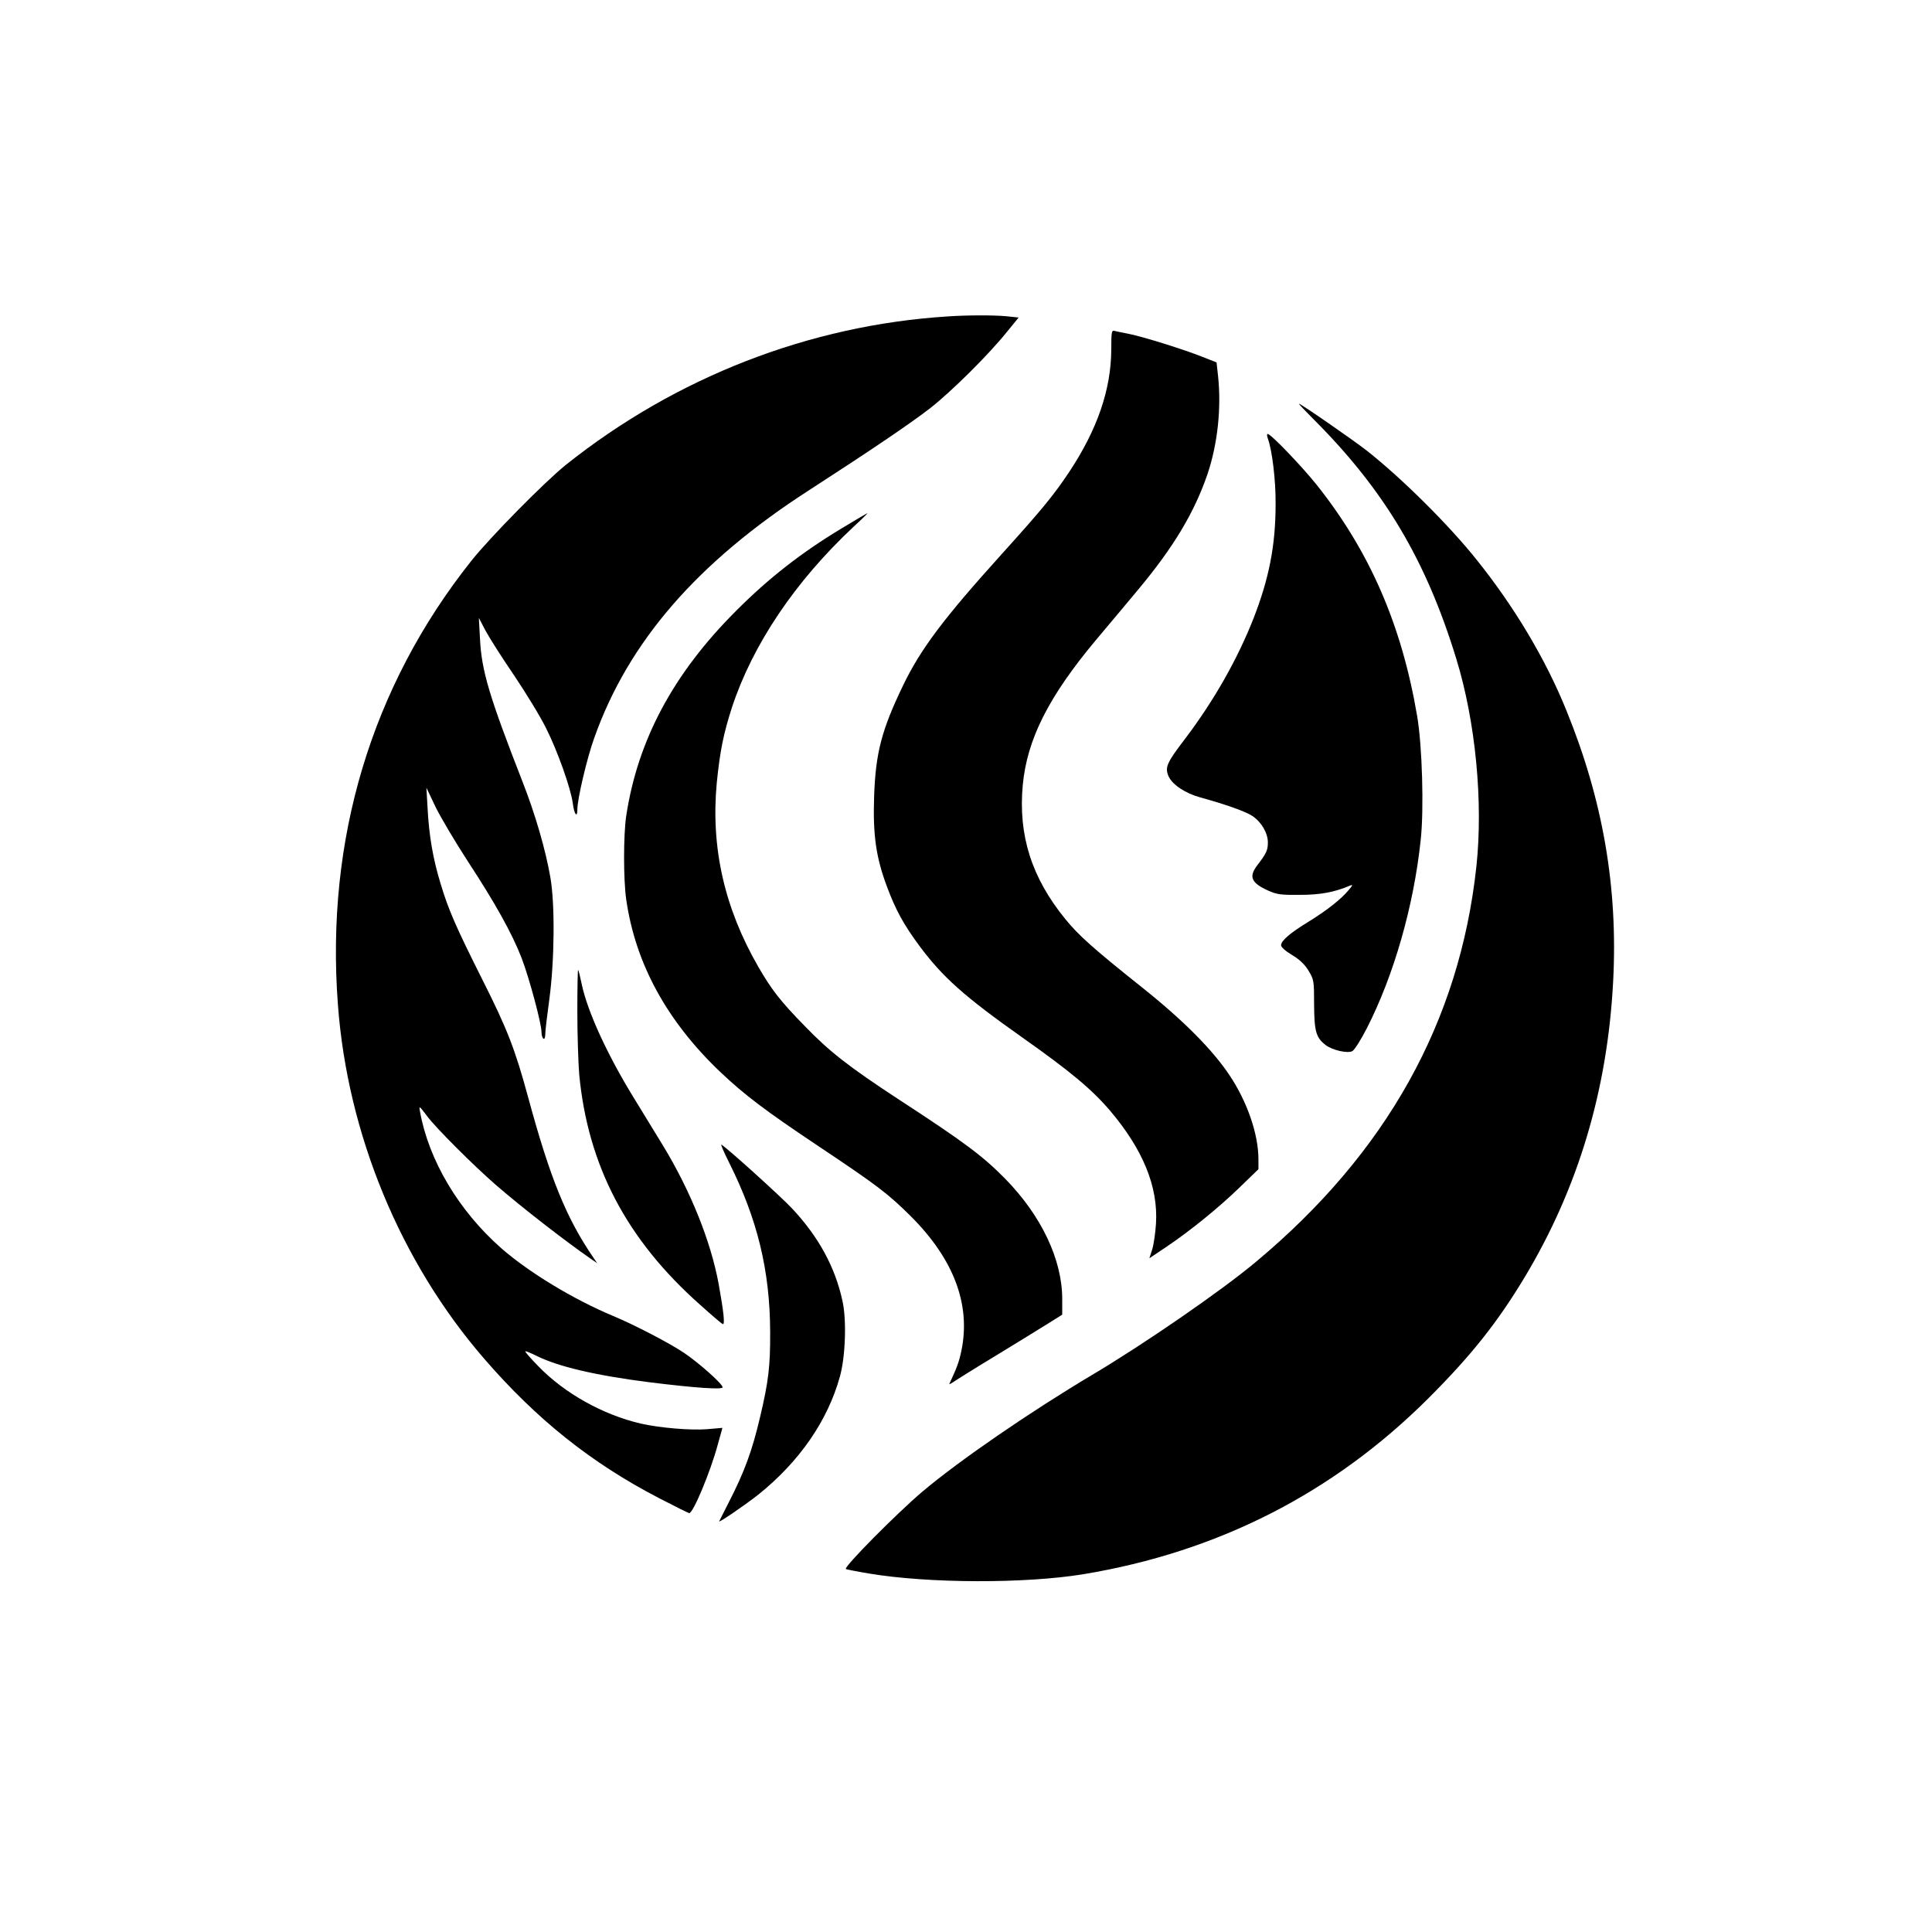
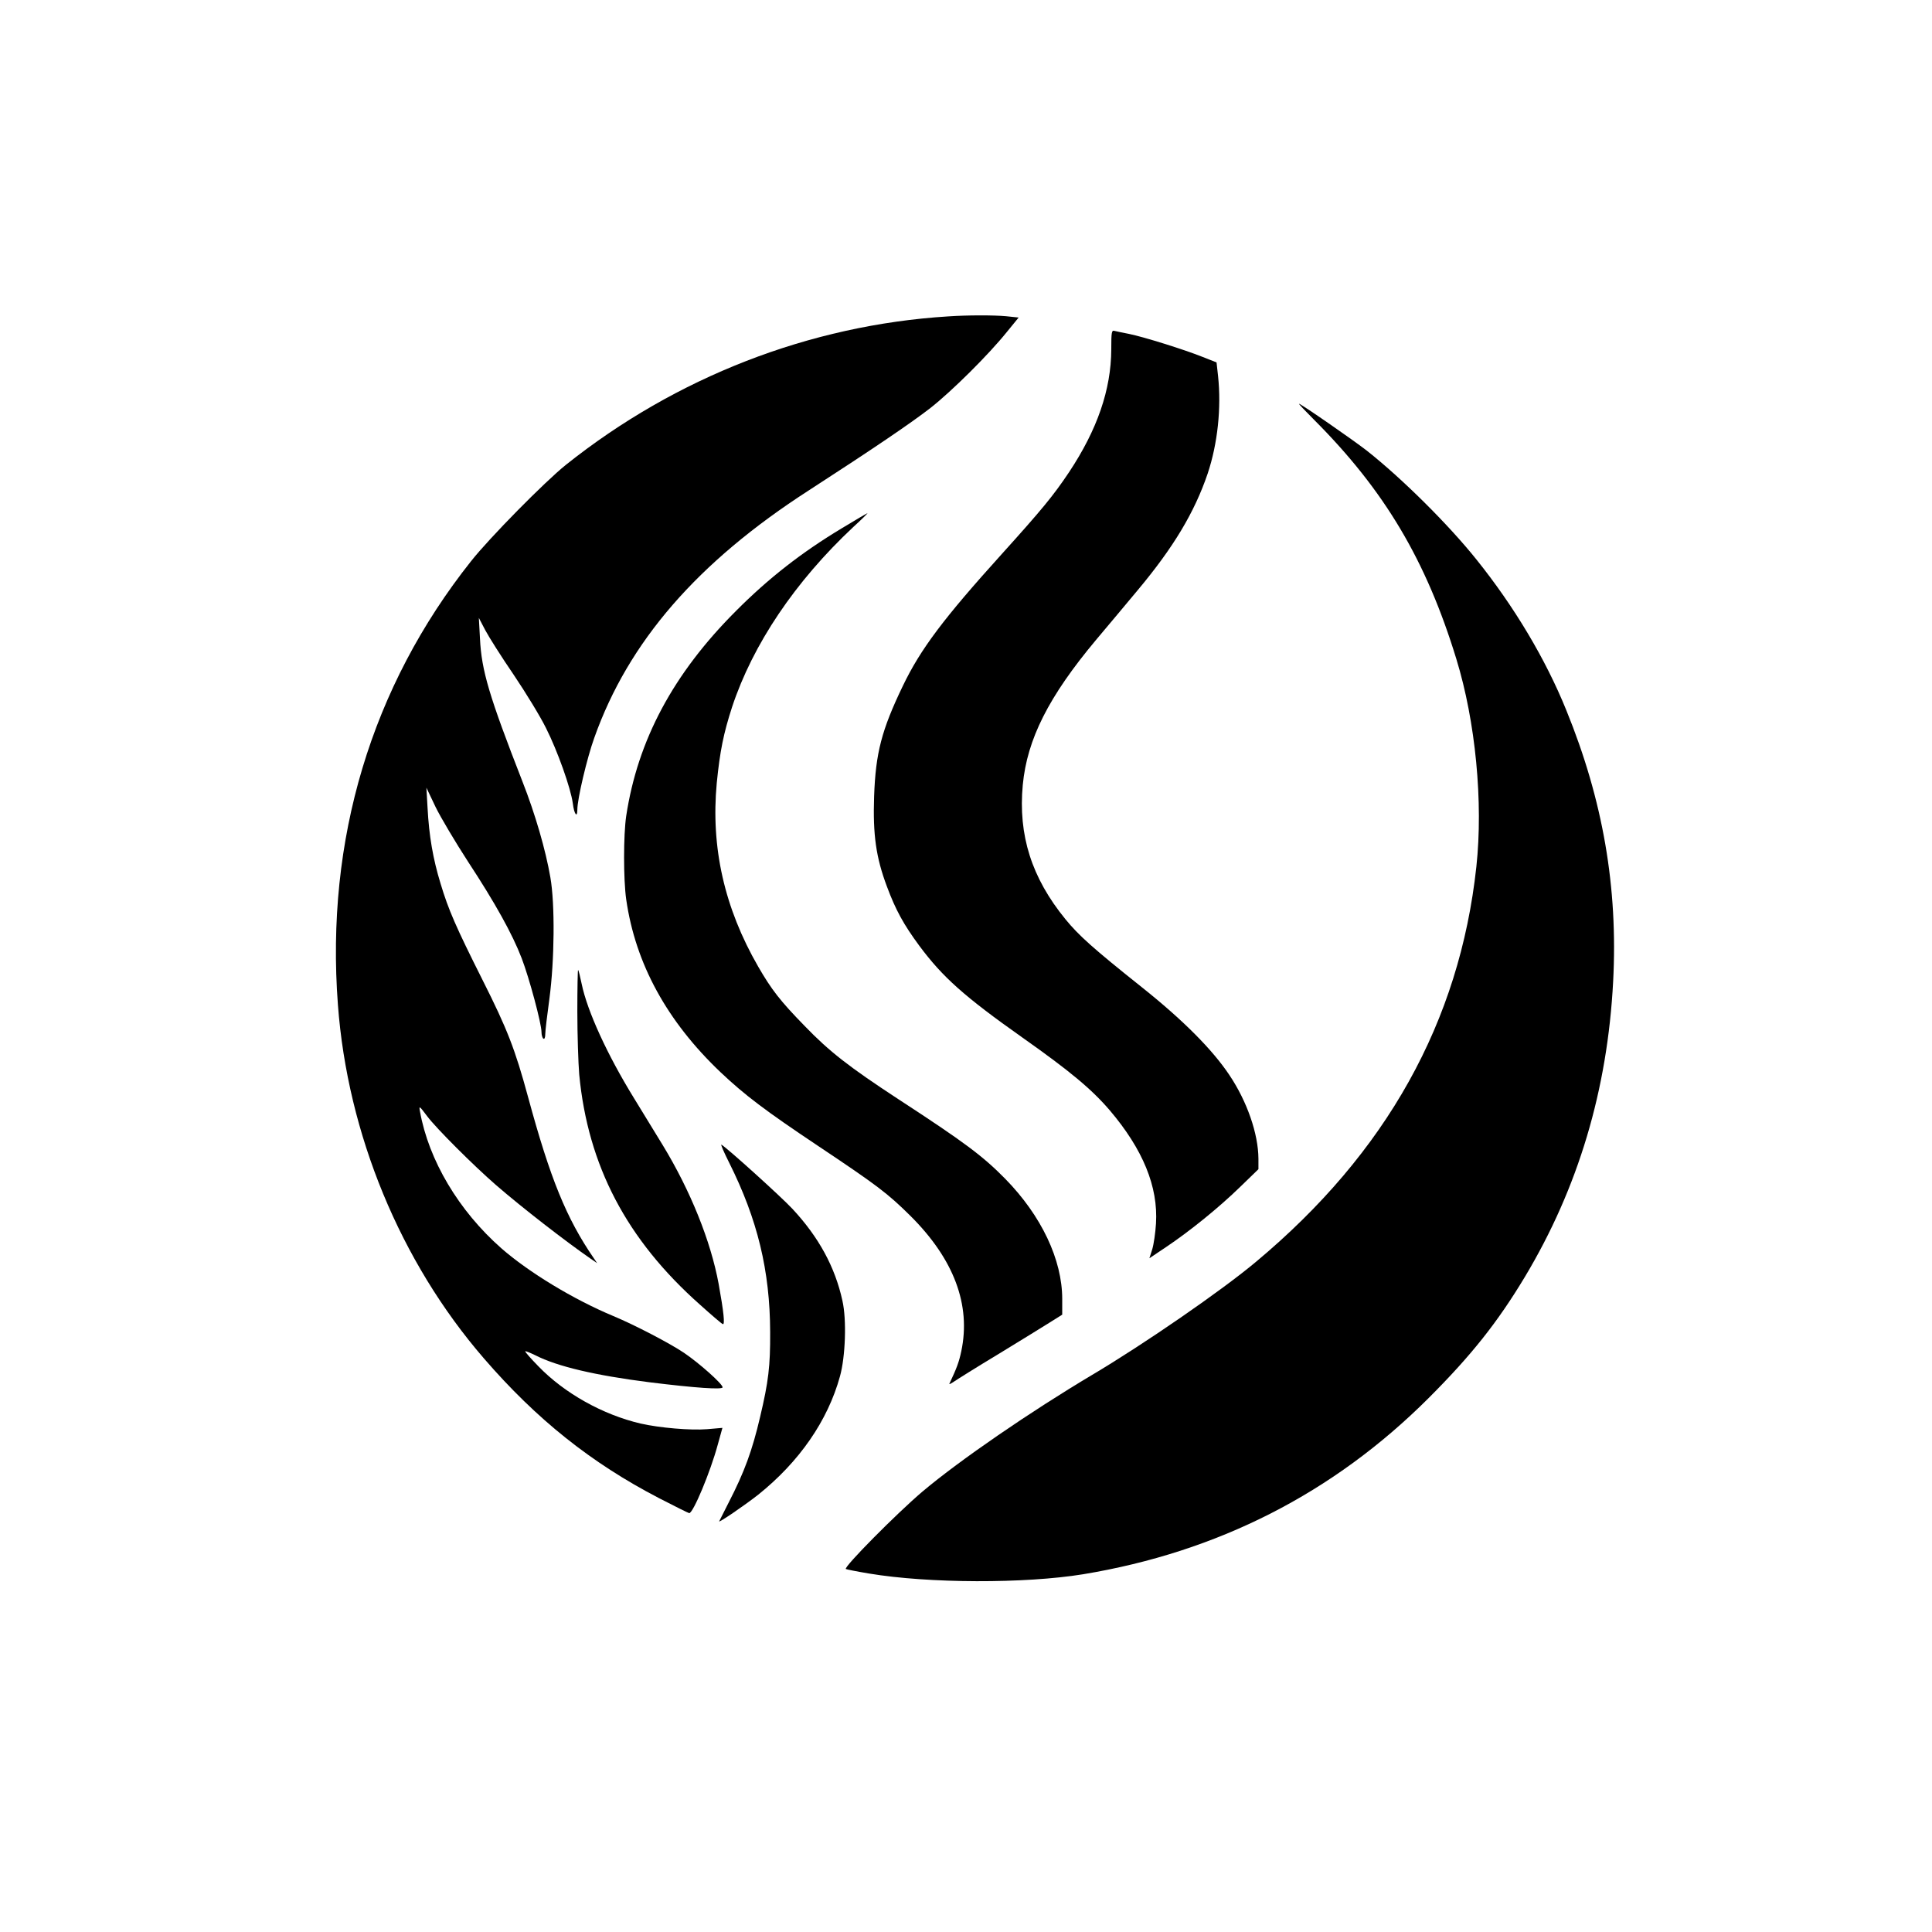
<svg xmlns="http://www.w3.org/2000/svg" version="1.0" width="1024pt" height="1024pt" viewBox="0 0 1024 1024" preserveAspectRatio="xMidYMid meet">
  <g transform="translate(0,1024) scale(0.1,-0.1)" fill="#000000" stroke="none">
    <path d="M5025 8563 c-734 -46 -1443 -322 -2026 -787 -111 -89 -404 -386 -502 -510 -529 -666 -772 -1477 -706 -2351 51 -686 331 -1363 774 -1875 279 -323 569 -554 927 -740 85 -44 158 -80 161 -80 21 0 112 218 151 362 l25 90 -82 -7 c-87 -7 -251 7 -352 30 -200 47 -403 160 -542 304 -40 41 -71 76 -69 79 2 2 26 -8 53 -21 117 -60 320 -107 603 -143 250 -31 390 -40 390 -27 0 18 -125 129 -205 183 -76 51 -260 147 -375 195 -211 88 -448 232 -593 359 -226 199 -385 467 -431 725 -6 32 -4 31 38 -25 47 -63 244 -260 366 -366 141 -122 366 -296 500 -389 l35 -24 -17 25 c-146 212 -232 424 -349 855 -69 254 -110 360 -241 620 -142 283 -181 372 -223 512 -40 131 -61 251 -69 403 l-6 105 49 -103 c28 -57 105 -186 171 -288 145 -221 236 -385 285 -513 40 -104 105 -346 105 -391 0 -16 5 -32 10 -35 6 -4 10 6 10 24 0 17 10 101 22 188 27 202 30 501 5 643 -25 145 -80 335 -148 508 -176 451 -217 588 -225 757 l-6 110 34 -65 c19 -36 86 -142 151 -237 64 -95 141 -221 171 -282 61 -121 131 -318 142 -399 7 -58 24 -80 24 -33 0 56 51 273 90 381 181 509 546 930 1137 1311 348 225 546 360 645 437 113 89 306 280 405 403 l62 76 -67 7 c-65 6 -206 6 -307 -1z" />
    <path d="M5890 8388 c-1 -213 -74 -425 -224 -651 -83 -124 -143 -197 -355 -432 -309 -342 -432 -505 -526 -701 -112 -233 -144 -354 -152 -585 -7 -203 10 -324 68 -478 46 -124 89 -202 171 -313 124 -167 238 -269 548 -488 252 -178 366 -273 462 -385 176 -207 257 -405 245 -600 -3 -49 -12 -111 -20 -137 l-15 -47 88 59 c127 85 281 210 393 319 l97 94 0 56 c-1 132 -60 303 -154 443 -90 135 -246 292 -466 467 -256 204 -333 273 -403 359 -179 219 -251 445 -226 712 23 242 137 468 388 768 61 72 161 192 222 265 189 226 300 411 370 617 53 159 73 348 55 517 l-8 72 -76 30 c-98 39 -309 105 -387 121 -33 6 -68 14 -77 16 -16 5 -18 -4 -18 -98z" />
    <path d="M6963 8017 c375 -375 596 -747 756 -1270 102 -332 143 -759 106 -1101 -89 -821 -476 -1516 -1167 -2093 -182 -153 -596 -438 -869 -600 -326 -194 -702 -452 -899 -618 -138 -117 -418 -400 -407 -411 2 -2 57 -13 123 -24 317 -53 826 -54 1134 -4 715 118 1327 430 1831 933 228 228 366 402 511 643 283 472 438 991 468 1566 26 498 -54 961 -248 1437 -110 272 -277 551 -477 800 -149 186 -394 429 -580 576 -69 54 -350 249 -360 249 -3 0 32 -37 78 -83z" />
-     <path d="M6720 7915 c22 -59 42 -218 41 -345 0 -220 -34 -395 -118 -610 -85 -215 -208 -432 -359 -632 -101 -132 -110 -154 -91 -201 19 -45 88 -91 167 -113 138 -38 242 -75 278 -99 47 -31 82 -90 82 -140 0 -41 -8 -59 -56 -121 -47 -62 -32 -94 59 -135 45 -20 67 -23 167 -22 108 0 183 14 265 49 17 7 15 2 -8 -25 -39 -47 -118 -109 -211 -166 -97 -59 -146 -101 -146 -125 0 -10 22 -30 57 -51 40 -24 67 -49 88 -83 29 -48 30 -53 30 -180 1 -142 10 -175 60 -214 35 -28 118 -47 143 -33 11 6 46 61 77 122 142 278 248 645 285 997 18 161 8 502 -19 658 -82 483 -252 872 -532 1224 -82 102 -243 270 -260 270 -5 0 -4 -11 1 -25z" />
    <path d="M4460 7439 c-211 -127 -387 -264 -560 -438 -332 -332 -520 -684 -581 -1086 -15 -102 -15 -336 0 -442 49 -341 216 -646 500 -916 128 -121 236 -203 516 -390 313 -209 370 -252 491 -372 230 -229 321 -471 269 -717 -12 -57 -24 -89 -63 -172 -3 -5 8 0 24 11 16 11 121 77 234 145 113 69 235 144 273 168 l67 42 0 83 c0 208 -110 441 -302 637 -119 121 -215 193 -568 423 -258 169 -364 251 -495 387 -130 133 -176 193 -246 314 -180 312 -252 633 -220 974 17 170 36 263 81 402 110 333 335 667 644 956 43 39 76 72 74 72 -2 0 -64 -36 -138 -81z" />
    <path d="M3060 4879 c0 -123 5 -273 10 -334 46 -483 251 -875 640 -1220 61 -55 116 -102 121 -103 12 -5 5 64 -22 213 -42 228 -150 495 -296 735 -39 63 -108 176 -153 250 -141 229 -247 460 -277 605 -8 38 -16 72 -19 74 -2 2 -4 -97 -4 -220z" />
-     <path d="M3865 4077 c150 -300 216 -572 217 -897 1 -181 -9 -263 -53 -449 -42 -180 -84 -294 -166 -453 -26 -51 -49 -97 -51 -101 -6 -12 140 88 207 141 217 174 368 391 433 627 29 104 36 300 13 401 -39 179 -126 338 -266 488 -61 65 -341 318 -375 339 -6 3 13 -40 41 -96z" />
+     <path d="M3865 4077 c150 -300 216 -572 217 -897 1 -181 -9 -263 -53 -449 -42 -180 -84 -294 -166 -453 -26 -51 -49 -97 -51 -101 -6 -12 140 88 207 141 217 174 368 391 433 627 29 104 36 300 13 401 -39 179 -126 338 -266 488 -61 65 -341 318 -375 339 -6 3 13 -40 41 -96" />
  </g>
</svg>